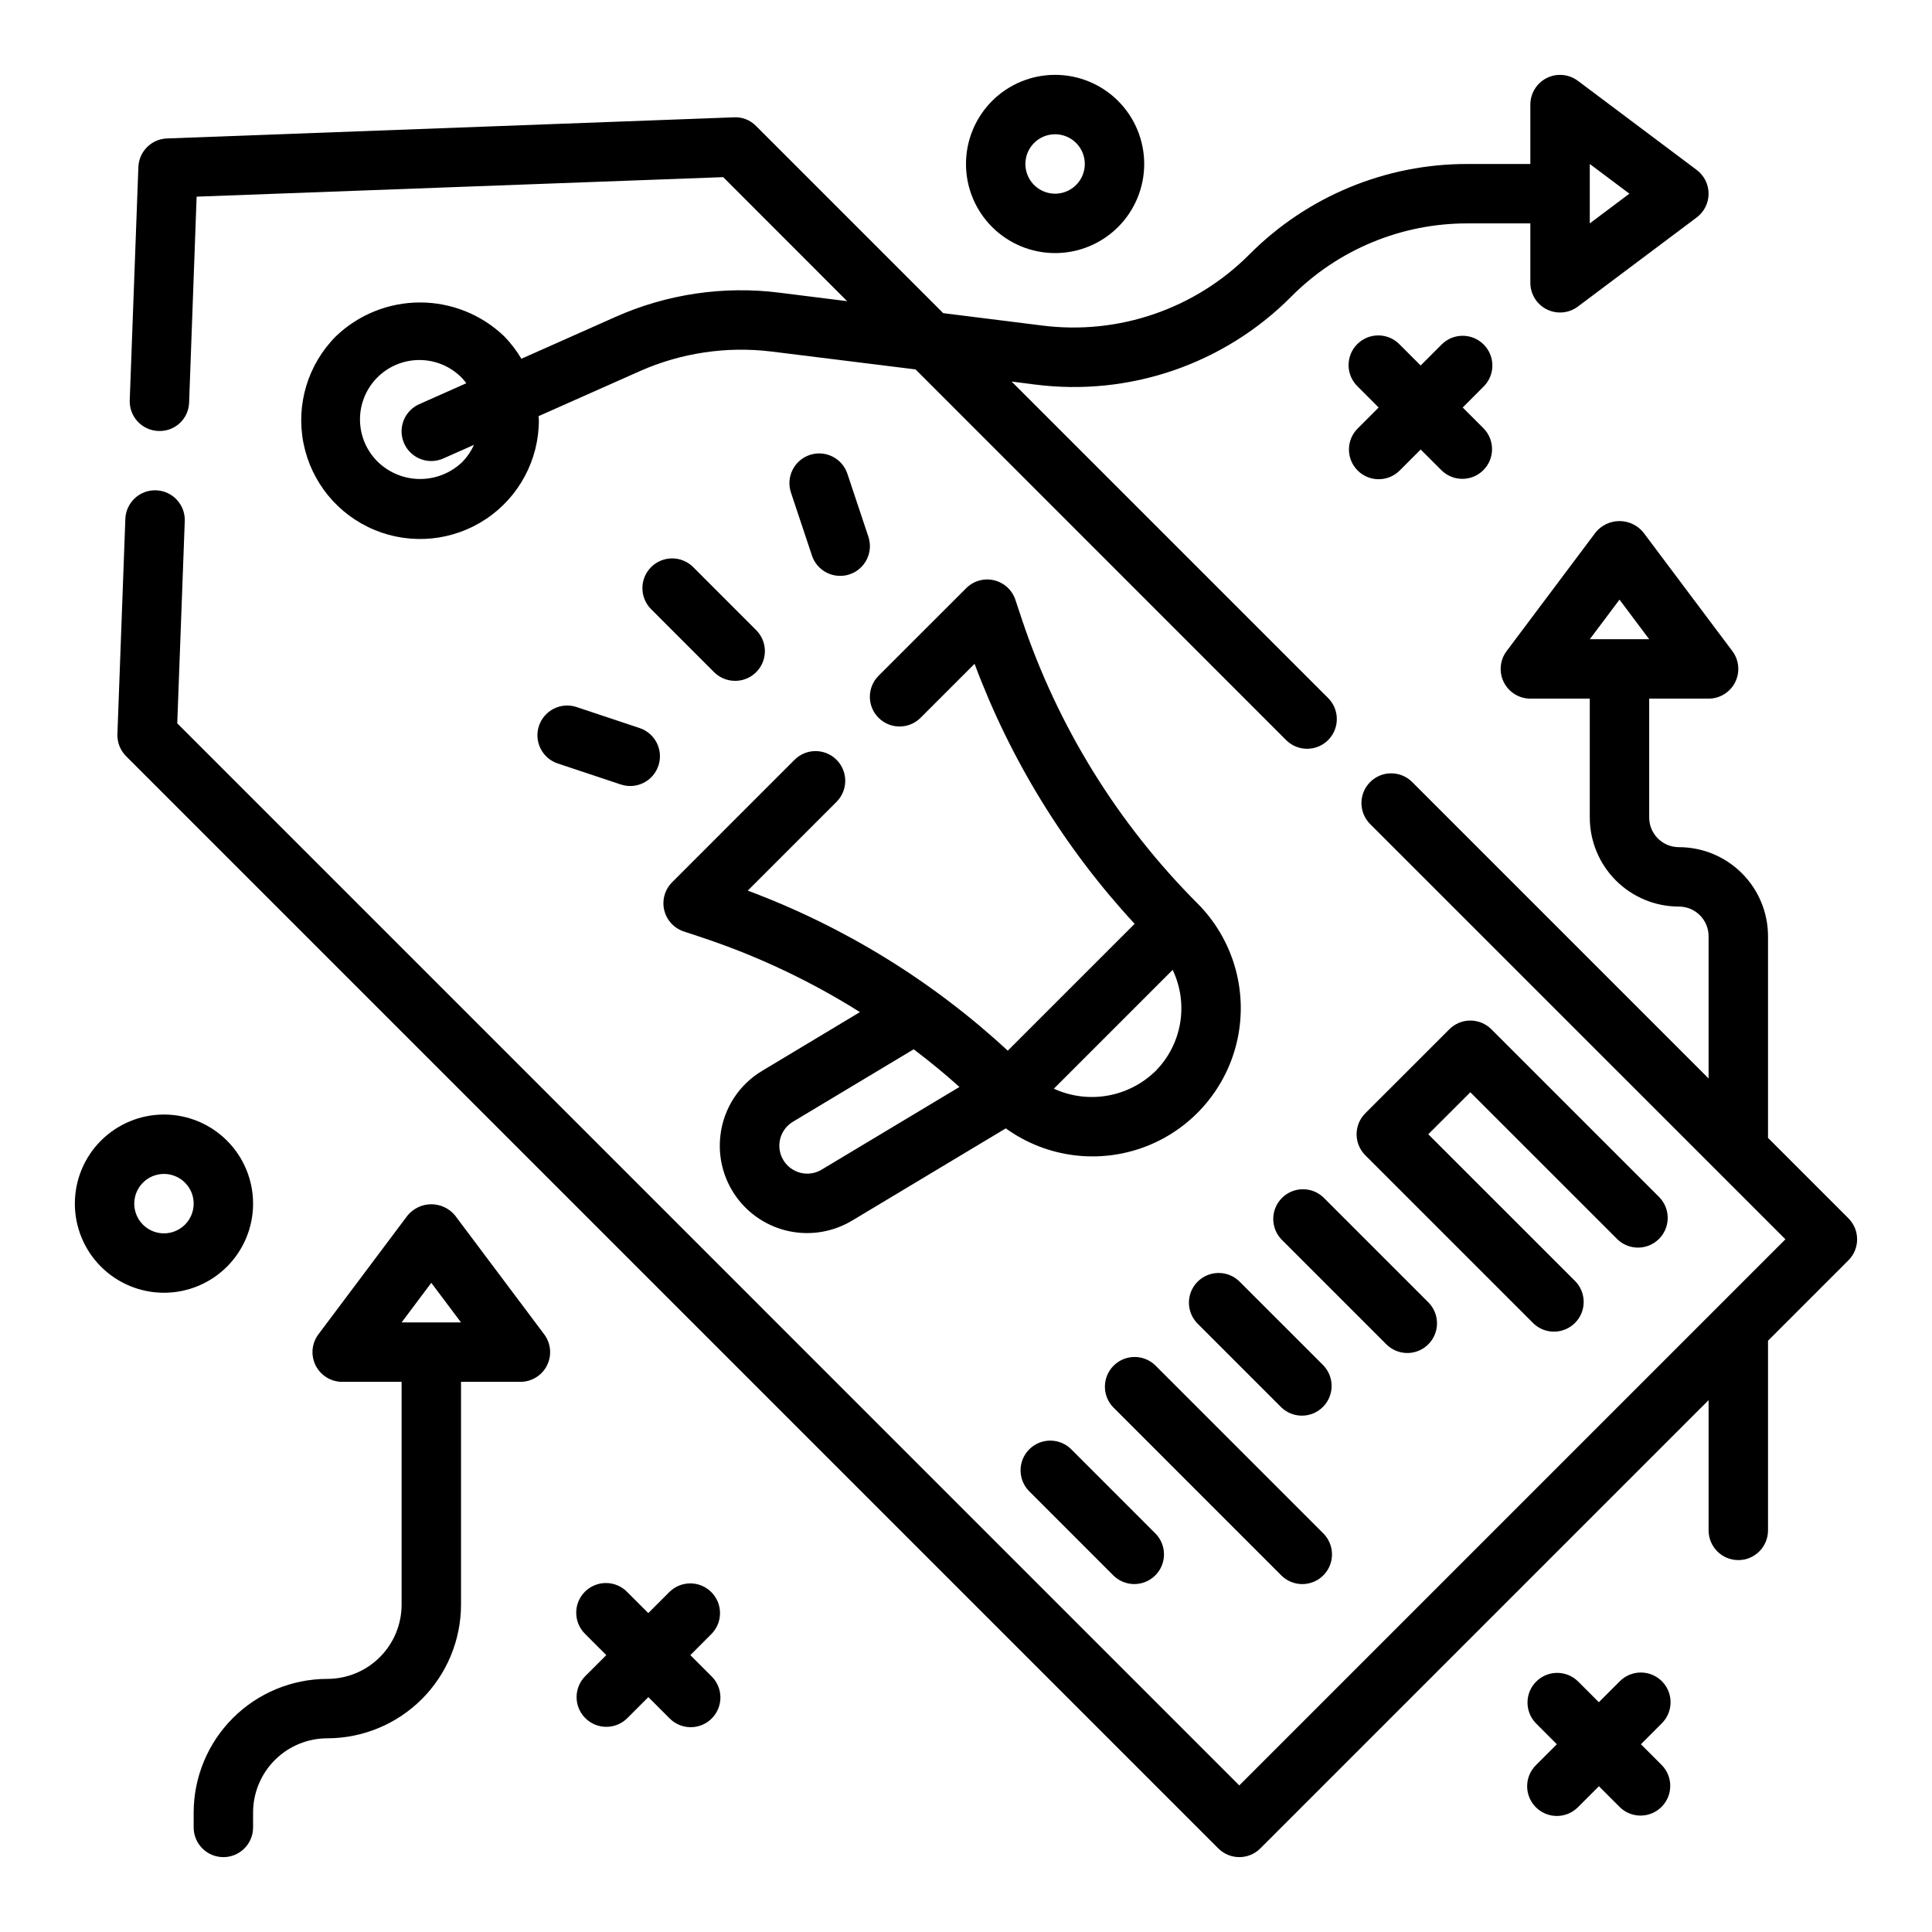
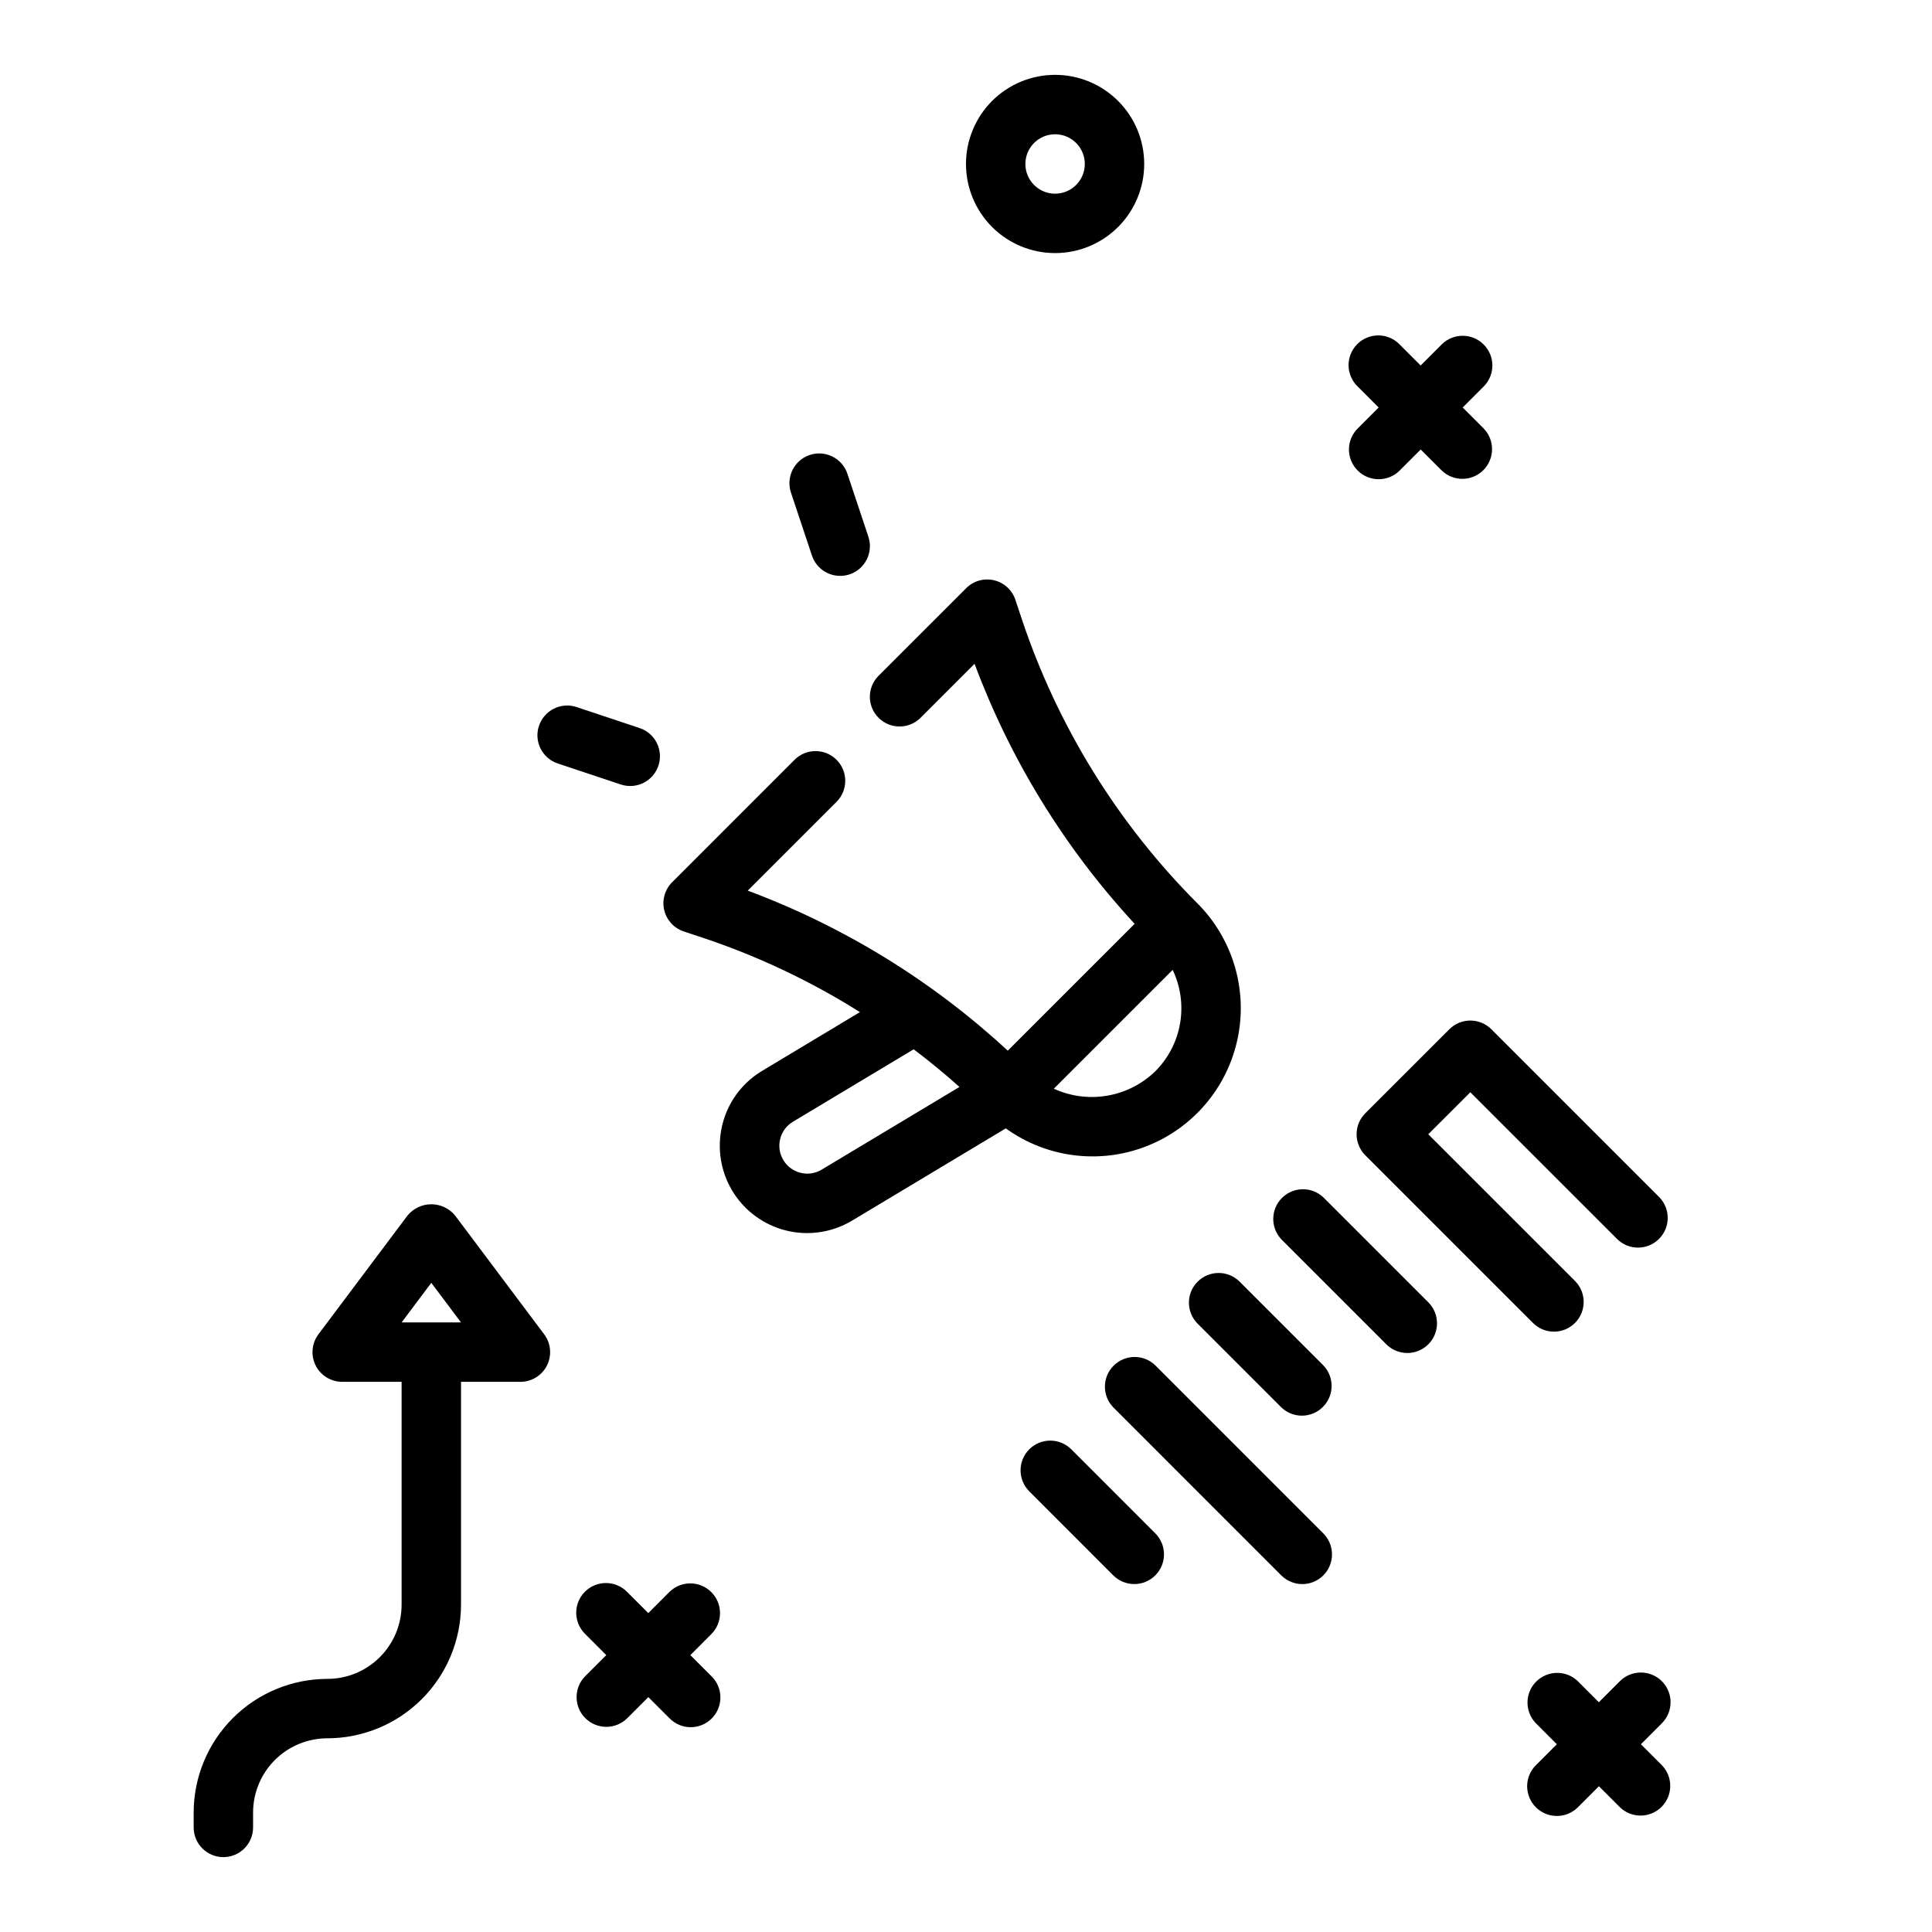
<svg xmlns="http://www.w3.org/2000/svg" fill="#000000" width="800px" height="800px" version="1.1" viewBox="144 144 512 512">
  <g>
-     <path d="m633.85 466.86-21.309-21.309v-53.43c0-6.262-2.488-12.27-6.918-16.699-4.426-4.426-10.434-6.914-16.699-6.914-4.348 0-7.871-3.527-7.871-7.875v-31.488h15.746c2.981 0 5.707-1.684 7.039-4.352 1.332-2.664 1.047-5.856-0.742-8.242l-23.617-31.488c-1.551-1.883-3.859-2.973-6.297-2.973s-4.75 1.09-6.297 2.973l-23.617 31.488c-1.789 2.387-2.078 5.578-0.742 8.242 1.332 2.668 4.059 4.352 7.039 4.352h15.742v31.488h0.004c0 6.266 2.488 12.273 6.914 16.699 4.43 4.43 10.438 6.918 16.699 6.918 2.09 0 4.09 0.828 5.566 2.305 1.477 1.477 2.309 3.481 2.309 5.566v37.684l-78.555-78.555c-3.074-3.074-8.062-3.078-11.137-0.004s-3.078 8.059-0.004 11.137l110.05 110.04-144.73 144.73-281.45-281.46 1.992-53.594c0.16-4.348-3.234-8-7.582-8.16-4.348-0.164-8 3.231-8.164 7.578l-2.102 57.016v0.004c-0.082 2.188 0.75 4.312 2.301 5.863l289.45 289.45c3.074 3.074 8.059 3.074 11.133 0l118.8-118.8v34.52c0 4.348 3.523 7.871 7.871 7.871s7.871-3.523 7.871-7.871v-50.262l21.309-21.309c3.074-3.074 3.074-8.059 0-11.133zm-60.668-163.95 7.871 10.492h-15.742z" />
-     <path d="m185.96 258.21c2.094 0.105 4.141-0.641 5.676-2.066s2.43-3.41 2.481-5.508l1.992-54.52 139.55-5.172 32.844 32.867-17.988-2.25v-0.004c-14.777-1.852-29.777 0.363-43.383 6.418l-24.961 11.098c-1.281-2.176-2.824-4.188-4.59-5.988-5.996-5.731-13.969-8.93-22.262-8.93s-16.27 3.199-22.266 8.93c-7.438 7.434-10.672 18.094-8.621 28.406 2.055 10.316 9.117 18.926 18.836 22.953 9.719 4.023 20.801 2.93 29.547-2.914 8.742-5.844 13.992-15.668 13.992-26.184 0-0.363-0.094-0.699-0.102-1.055l26.828-11.918-0.004-0.004c10.988-4.875 23.098-6.672 35.031-5.195l38.07 4.723 98.203 98.23c3.074 3.074 8.062 3.07 11.133-0.004 3.074-3.078 3.074-8.062-0.004-11.137l-83.875-83.875 6.141 0.789v-0.004c25.066 3.234 50.207-5.391 68.008-23.332 12.359-12.438 29.184-19.41 46.719-19.363h16.602v15.742c0 2.981 1.684 5.707 4.352 7.043 2.668 1.332 5.859 1.043 8.246-0.746l31.488-23.617-0.004 0.004c1.984-1.488 3.152-3.82 3.152-6.301 0-2.477-1.168-4.809-3.152-6.297l-31.488-23.617 0.004 0.004c-2.387-1.789-5.578-2.078-8.246-0.746-2.668 1.336-4.352 4.059-4.352 7.043v15.742h-16.602c-21.711-0.059-42.543 8.57-57.852 23.965-14.395 14.461-34.684 21.422-54.922 18.844l-26.223-3.281-49.594-49.594c-1.527-1.582-3.664-2.422-5.856-2.301l-150.28 5.598c-4.106 0.16-7.398 3.453-7.559 7.559l-2.289 61.797v-0.004c-0.082 2.09 0.672 4.125 2.09 5.656 1.422 1.535 3.394 2.438 5.481 2.516zm80.508 8.266c-2.996 2.863-6.984 4.465-11.129 4.465-4.148 0-8.133-1.602-11.133-4.465-3.039-2.934-4.769-6.965-4.805-11.188-0.039-4.223 1.625-8.281 4.609-11.27 2.988-2.984 7.047-4.648 11.27-4.609 4.223 0.035 8.254 1.766 11.188 4.805 0.395 0.43 0.766 0.879 1.109 1.348l-12.477 5.551v-0.004c-3.398 1.512-5.277 5.191-4.508 8.832 0.773 3.637 3.984 6.238 7.703 6.238 1.102 0 2.188-0.23 3.191-0.68l8.117-3.606h-0.004c-0.762 1.703-1.824 3.254-3.133 4.582zm298.84-79.02 10.492 7.871-10.492 7.875z" />
    <path d="m334.93 444.8c-0.715 5.769 0.77 11.598 4.156 16.324 3.387 4.723 8.426 8 14.121 9.176 5.691 1.18 11.621 0.168 16.602-2.828l40.738-24.441c10.781 7.777 24.758 9.574 37.156 4.781 12.398-4.793 21.531-15.531 24.273-28.535 2.742-13.004-1.273-26.516-10.68-35.91-21.07-21.117-36.969-46.832-46.445-75.121l-1.762-5.289c-0.859-2.59-3-4.551-5.656-5.18s-5.449 0.164-7.379 2.094l-23.223 23.215c-3.078 3.074-3.078 8.059-0.004 11.133 3.074 3.078 8.059 3.078 11.133 0.004l14.312-14.312v0.004c9.523 25.512 23.934 48.918 42.422 68.91l-16.816 16.809-16.809 16.809 0.004-0.004c-19.992-18.488-43.398-32.895-68.91-42.414l23.539-23.539h-0.004c3.074-3.074 3.074-8.059-0.004-11.133-3.074-3.074-8.059-3.074-11.133 0.004l-32.441 32.449c-1.93 1.93-2.723 4.723-2.094 7.379s2.59 4.797 5.18 5.656l5.281 1.754c14.535 4.871 28.434 11.461 41.406 19.625l-25.898 15.555c-6.129 3.652-10.219 9.945-11.066 17.027zm115.24-16.91v0.004c-3.492 3.391-7.93 5.648-12.73 6.473-4.801 0.824-9.734 0.18-14.16-1.852l31.488-31.488c2.102 4.402 2.789 9.352 1.969 14.164-0.824 4.809-3.117 9.246-6.566 12.703zm-96.039 13.383 32-19.199c4.172 3.148 8.242 6.481 12.137 9.98l-36.527 21.914 0.004 0.004c-3.508 2.102-8.055 0.965-10.156-2.543-2.102-3.504-0.965-8.051 2.543-10.152z" />
    <path d="m366.67 296.61c0.848 0.004 1.688-0.133 2.488-0.406 4.117-1.379 6.344-5.832 4.977-9.953l-5.566-16.695c-1.375-4.129-5.84-6.363-9.973-4.988-4.129 1.379-6.359 5.84-4.984 9.973l5.566 16.695c1.074 3.223 4.098 5.391 7.492 5.375z" />
-     <path d="m338.83 324.43c3.184 0 6.055-1.918 7.273-4.859 1.215-2.941 0.543-6.324-1.707-8.578l-16.695-16.703c-3.078-3.078-8.07-3.078-11.148 0-3.078 3.078-3.078 8.07 0 11.148l16.695 16.703c1.484 1.473 3.492 2.297 5.582 2.289z" />
    <path d="m313.5 336.94-16.703-5.566c-1.984-0.66-4.148-0.508-6.019 0.43-1.867 0.934-3.289 2.574-3.949 4.555-1.379 4.133 0.855 8.594 4.984 9.973l16.703 5.566 0.004-0.004c4.129 1.379 8.594-0.855 9.969-4.984s-0.855-8.594-4.988-9.969z" />
    <path d="m572.62 472.42c3.09 2.984 7.996 2.941 11.035-0.098 3.035-3.035 3.078-7.945 0.094-11.035l-44.523-44.523c-1.477-1.477-3.481-2.309-5.57-2.309s-4.09 0.832-5.566 2.309l-22.27 22.262h-0.004c-3.07 3.074-3.07 8.059 0 11.133l44.535 44.531c3.086 2.984 7.996 2.941 11.035-0.098 3.035-3.035 3.078-7.945 0.094-11.035l-38.973-38.965 11.141-11.133z" />
    <path d="m516.95 502.56c3.184 0 6.055-1.918 7.269-4.859 1.219-2.941 0.547-6.328-1.703-8.578l-27.828-27.828c-3.098-2.91-7.945-2.832-10.953 0.172-3.008 3.004-3.086 7.852-0.18 10.953l27.828 27.828c1.477 1.477 3.477 2.312 5.566 2.312z" />
    <path d="m494.69 505.82-22.27-22.262c-3.09-2.981-8-2.938-11.035 0.098-3.039 3.035-3.078 7.945-0.098 11.035l22.262 22.262c3.09 2.984 8 2.941 11.035-0.098 3.039-3.035 3.082-7.945 0.098-11.035z" />
-     <path d="m489.12 563.8c3.184 0 6.055-1.918 7.273-4.859 1.215-2.941 0.543-6.328-1.707-8.578l-44.531-44.539v-0.004c-3.09-2.981-8-2.938-11.035 0.098-3.039 3.035-3.082 7.945-0.098 11.035l44.531 44.539c1.477 1.477 3.481 2.309 5.566 2.309z" />
+     <path d="m489.12 563.8c3.184 0 6.055-1.918 7.273-4.859 1.215-2.941 0.543-6.328-1.707-8.578l-44.531-44.539v-0.004c-3.09-2.981-8-2.938-11.035 0.098-3.039 3.035-3.082 7.945-0.098 11.035l44.531 44.539c1.477 1.477 3.481 2.309 5.566 2.309" />
    <path d="m439.03 561.49c3.078 3.074 8.062 3.074 11.137-0.004 3.074-3.074 3.07-8.059-0.004-11.133l-22.262-22.27c-3.078-3.074-8.062-3.074-11.137 0.004-3.074 3.074-3.07 8.059 0.004 11.133z" />
    <path d="m423.61 211.07c6.266 0 12.273-2.488 16.699-6.918 4.43-4.43 6.918-10.434 6.918-16.699 0-6.262-2.488-12.27-6.918-16.699-4.426-4.43-10.434-6.918-16.699-6.918-6.262 0-12.27 2.488-16.699 6.918-4.426 4.43-6.914 10.438-6.914 16.699 0 6.266 2.488 12.27 6.914 16.699 4.43 4.43 10.438 6.918 16.699 6.918zm0-31.488c3.184 0 6.055 1.918 7.273 4.859s0.547 6.328-1.707 8.578c-2.25 2.254-5.637 2.926-8.578 1.707-2.941-1.219-4.859-4.09-4.859-7.273 0-4.348 3.523-7.871 7.871-7.871z" />
    <path d="m537.18 235.29c-3.074-3.074-8.055-3.074-11.129 0l-5.566 5.566-5.566-5.566c-1.465-1.52-3.481-2.387-5.594-2.402-2.109-0.02-4.141 0.812-5.633 2.305-1.496 1.492-2.324 3.523-2.309 5.633 0.02 2.113 0.887 4.129 2.406 5.594l5.566 5.574-5.566 5.566c-3.074 3.078-3.07 8.066 0.008 11.137 3.078 3.074 8.062 3.07 11.137-0.008l5.566-5.566 5.566 5.566c3.086 2.984 7.996 2.941 11.035-0.094 3.035-3.035 3.078-7.945 0.094-11.035l-5.566-5.566 5.566-5.574c3.07-3.078 3.062-8.059-0.016-11.129z" />
    <path d="m264.6 466.12c-1.551-1.883-3.859-2.977-6.301-2.977-2.438 0-4.746 1.094-6.297 2.977l-23.617 31.488c-1.789 2.383-2.074 5.574-0.742 8.242 1.336 2.668 4.059 4.352 7.043 4.352h15.742v59.039c0 5.219-2.074 10.227-5.766 13.918-3.688 3.691-8.695 5.762-13.914 5.762-9.391 0.012-18.395 3.746-25.039 10.387-6.641 6.644-10.375 15.648-10.387 25.039v3.938c0 4.348 3.527 7.871 7.875 7.871 4.348 0 7.871-3.523 7.871-7.871v-3.938c0-5.219 2.074-10.227 5.766-13.918 3.688-3.688 8.695-5.762 13.914-5.762 9.391-0.012 18.395-3.746 25.039-10.387 6.641-6.641 10.375-15.645 10.387-25.039v-59.039h15.742c2.981 0 5.707-1.684 7.043-4.352 1.332-2.668 1.043-5.859-0.746-8.242zm-14.172 28.336 7.871-10.492 7.875 10.492z" />
-     <path d="m211.07 462.98c0-6.266-2.488-12.273-6.918-16.699-4.43-4.43-10.434-6.918-16.699-6.918-6.262 0-12.27 2.488-16.699 6.918-4.43 4.426-6.918 10.434-6.918 16.699 0 6.262 2.488 12.27 6.918 16.695 4.43 4.43 10.438 6.918 16.699 6.918 6.266 0 12.27-2.488 16.699-6.918 4.43-4.426 6.918-10.434 6.918-16.695zm-23.617 7.871c-3.184 0-6.055-1.918-7.273-4.859-1.219-2.941-0.543-6.328 1.707-8.578 2.254-2.254 5.637-2.926 8.578-1.707s4.859 4.086 4.859 7.273c0 2.086-0.828 4.09-2.305 5.566-1.477 1.473-3.477 2.305-5.566 2.305z" />
    <path d="m332.5 565.92c-3.074-3.074-8.059-3.074-11.133 0l-5.566 5.566-5.566-5.566h0.004c-1.469-1.52-3.484-2.387-5.594-2.402-2.113-0.02-4.141 0.812-5.637 2.305-1.492 1.492-2.324 3.523-2.305 5.633 0.02 2.113 0.887 4.129 2.402 5.594l5.566 5.574-5.566 5.566c-3.074 3.078-3.07 8.066 0.008 11.137 3.078 3.074 8.066 3.07 11.141-0.008l5.566-5.566 5.566 5.566h-0.004c1.469 1.52 3.484 2.387 5.594 2.406 2.113 0.016 4.144-0.812 5.637-2.309 1.492-1.492 2.324-3.523 2.305-5.633-0.02-2.113-0.883-4.129-2.402-5.594l-5.566-5.566 5.566-5.574c3.07-3.078 3.062-8.059-0.016-11.129z" />
    <path d="m584.41 589.54c-3.074-3.074-8.059-3.074-11.133 0l-5.566 5.566-5.566-5.566c-3.086-2.984-7.996-2.941-11.035 0.094-3.035 3.035-3.078 7.945-0.094 11.035l5.566 5.574-5.566 5.566c-1.477 1.477-2.305 3.481-2.305 5.57 0.004 2.09 0.836 4.09 2.312 5.566 3.078 3.074 8.066 3.07 11.141-0.008l5.566-5.566 5.566 5.566h-0.004c3.09 2.984 8 2.941 11.035-0.094 3.035-3.039 3.078-7.949 0.098-11.035l-5.566-5.566 5.566-5.574c3.066-3.078 3.059-8.062-0.016-11.129z" />
  </g>
</svg>